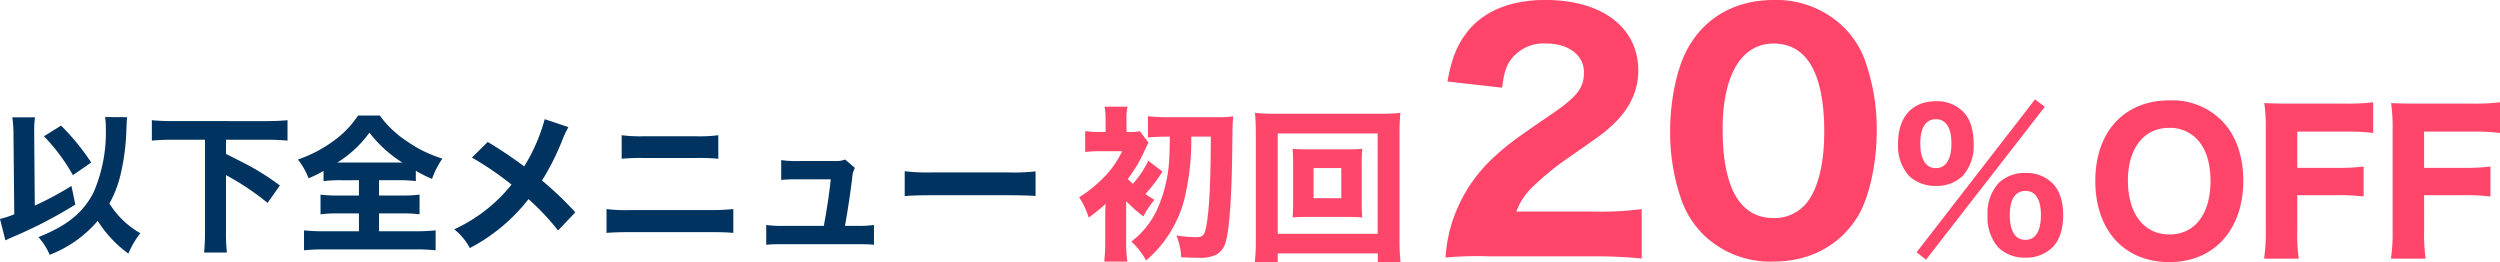
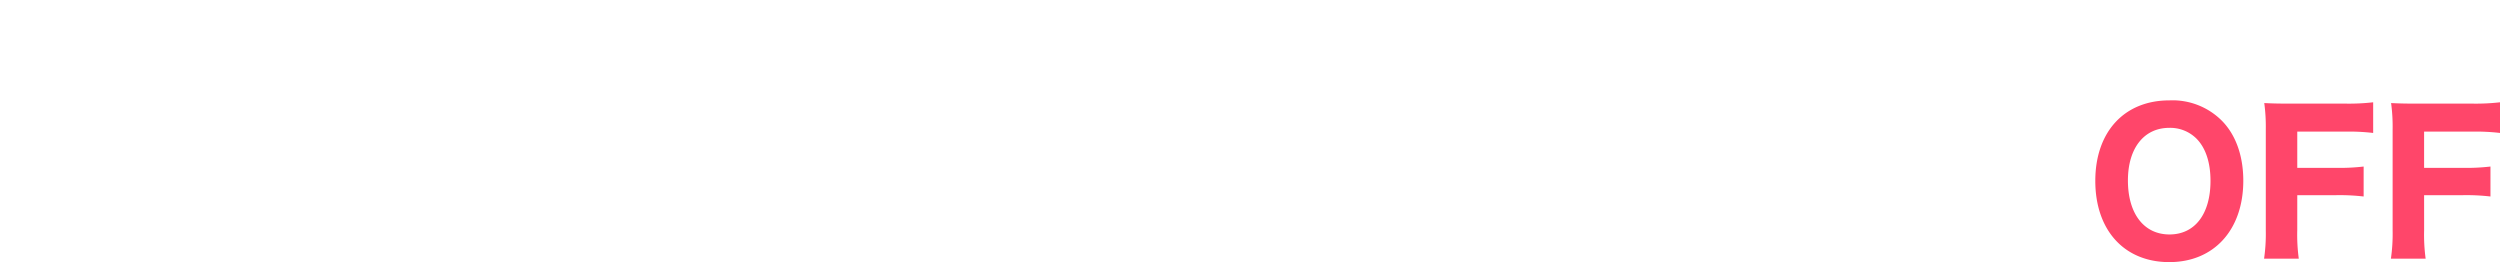
<svg xmlns="http://www.w3.org/2000/svg" width="448.292" height="47" viewBox="0 0 448.292 47">
  <g id="グループ_132" data-name="グループ 132" transform="translate(-443 -867)">
-     <path id="パス_29" data-name="パス 29" d="M226.995,49.517a85.266,85.266,0,0,1,8.917.388V41.044a55.277,55.277,0,0,1-8.473.443H213.426a11.761,11.761,0,0,1,2.6-4.1,48.913,48.913,0,0,1,6.092-5.1c6.535-4.541,6.978-4.874,8.307-6.092,3.212-2.88,4.874-6.258,4.874-9.969,0-7.753-6.48-12.682-16.67-12.682-5.981,0-10.633,1.828-13.624,5.261-2.1,2.548-3.1,4.874-3.932,9.36l9.8,1.108c.332-2.492.665-3.711,1.5-4.929a7.369,7.369,0,0,1,6.424-2.991c3.988,0,6.757,2.1,6.757,5.151,0,2.88-1.218,4.431-6.314,7.864-5.76,3.932-7.421,5.151-9.47,7.034a27.145,27.145,0,0,0-7.7,11.519,26,26,0,0,0-1.329,6.812,62.52,62.52,0,0,1,7.7-.222Zm32.509.942c6.59,0,12.018-2.935,15.175-8.141,2.049-3.378,3.378-9.526,3.378-15.341a36.613,36.613,0,0,0-2.16-12.738,16.057,16.057,0,0,0-3.821-5.87A17.3,17.3,0,0,0,259.559,3.55c-6.59,0-11.963,2.88-15.119,8.2-2.1,3.434-3.434,9.47-3.434,15.341a36.523,36.523,0,0,0,2.16,12.682,16.8,16.8,0,0,0,3.821,5.871A17.212,17.212,0,0,0,259.5,50.459Zm.055-39.1c5.981,0,9.083,5.372,9.083,15.839,0,6.092-1.274,10.855-3.6,13.236a7.384,7.384,0,0,1-5.483,2.215c-6.037,0-9.138-5.427-9.138-15.95C250.421,17.008,253.8,11.359,259.559,11.359ZM288.69,36.89a6.712,6.712,0,0,0,4.785-1.794,8.078,8.078,0,0,0,1.961-5.815c0-2.525-.665-4.519-1.961-5.782A6.6,6.6,0,0,0,288.69,21.7c-4.287,0-6.812,2.824-6.812,7.576a8.078,8.078,0,0,0,1.961,5.815A6.819,6.819,0,0,0,288.69,36.89Zm-.033-11.963c1.794,0,2.791,1.529,2.791,4.32,0,2.891-1,4.453-2.791,4.453s-2.791-1.6-2.791-4.453C285.866,26.456,286.863,24.927,288.657,24.927Zm16.05,24.822a6.737,6.737,0,0,0,4.818-1.794c1.3-1.263,1.961-3.29,1.961-5.815s-.665-4.519-1.961-5.782a6.6,6.6,0,0,0-4.785-1.794,6.737,6.737,0,0,0-4.818,1.794,7.969,7.969,0,0,0-1.994,5.782,8.078,8.078,0,0,0,1.961,5.815A6.737,6.737,0,0,0,304.707,49.75Zm.033-11.963c1.794,0,2.758,1.529,2.758,4.32,0,2.891-.964,4.453-2.791,4.453-1.794,0-2.791-1.562-2.791-4.486C301.916,39.283,302.912,37.787,304.74,37.787Zm-19.539,11,1.695,1.329L308.2,22.7l-1.761-1.329Z" transform="translate(501.475 863.45)" fill="#ff466a" />
-     <path id="パス_30" data-name="パス 30" d="M19.466,41.793a9.625,9.625,0,0,1,.135,1.8,27.067,27.067,0,0,1-2.18,11.678c-1.83,3.633-4.763,6.027-9.9,8.046a11.621,11.621,0,0,1,2.018,3.175,21.475,21.475,0,0,0,8.611-6.081,21.671,21.671,0,0,0,5.489,5.866,16.563,16.563,0,0,1,2.153-3.66,15.524,15.524,0,0,1-5.543-5.328,19.841,19.841,0,0,0,1.991-5.139,39.532,39.532,0,0,0,1.049-7.992c.081-1.8.081-1.8.135-2.341ZM3.186,59.229a17.407,17.407,0,0,1-2.556.834L1.6,63.911c.565-.3.673-.323,1.7-.78A78.93,78.93,0,0,0,14.138,57.48l-.7-3.337a55.268,55.268,0,0,1-6.566,3.525L6.765,45.237v-.673A18.926,18.926,0,0,1,6.9,41.846H2.836a21.921,21.921,0,0,1,.215,3.364ZM8.514,45.237a34.056,34.056,0,0,1,5.193,6.969l3.283-2.26a41.865,41.865,0,0,0-5.409-6.619Zm28.873.619V62.135a37.4,37.4,0,0,1-.161,3.956h4.09a31.79,31.79,0,0,1-.161-3.956V52.206a46.7,46.7,0,0,1,7.454,4.978l2.206-3.121a44.484,44.484,0,0,0-5.678-3.633c-1.076-.565-1.076-.565-3.982-2.018V45.856h7.184c1.453,0,2.61.054,3.848.161v-3.66c-1.13.108-2.395.161-3.848.161H31.709c-1.48,0-2.772-.054-3.848-.161v3.66c1.184-.108,2.422-.161,3.848-.161Zm27.608,7.265v2.745H61.281a25.209,25.209,0,0,1-3.175-.161v3.525a23.5,23.5,0,0,1,3.175-.161h3.713v3.2H58.779a30.547,30.547,0,0,1-3.633-.161v3.579a30.9,30.9,0,0,1,3.552-.161H75.112a32.478,32.478,0,0,1,3.633.161V62.108a32.886,32.886,0,0,1-3.686.161H68.6v-3.2h4.063a23.95,23.95,0,0,1,3.2.161V55.7a22.957,22.957,0,0,1-3.175.161H68.6V53.121h3.525a23.081,23.081,0,0,1,3.068.161V51.426A22.49,22.49,0,0,0,78.1,52.879a15.5,15.5,0,0,1,1.857-3.633,22.78,22.78,0,0,1-6.485-3.2,18.5,18.5,0,0,1-4.736-4.521h-3.9a17.591,17.591,0,0,1-4.467,4.6,23.81,23.81,0,0,1-6.323,3.283,12.43,12.43,0,0,1,1.91,3.364,22.491,22.491,0,0,0,2.691-1.318v1.83a22.779,22.779,0,0,1,3.148-.161ZM61.12,49.946a20.342,20.342,0,0,0,5.758-5.355,22.486,22.486,0,0,0,5.893,5.355H61.12Zm37.187-7.776a31.992,31.992,0,0,1-3.686,8.476,70.9,70.9,0,0,0-6.539-4.386l-2.825,2.8a56.061,56.061,0,0,1,7.1,4.843A28.179,28.179,0,0,1,82.081,61.92a10.891,10.891,0,0,1,2.8,3.364A32.288,32.288,0,0,0,95.4,56.511a42.435,42.435,0,0,1,5.3,5.624l3.094-3.256a58.87,58.87,0,0,0-5.974-5.7,45.222,45.222,0,0,0,3.74-7.507,17.172,17.172,0,0,1,1-2.072Zm13.8,7.1a35.736,35.736,0,0,1,3.9-.135h9.418a36.47,36.47,0,0,1,4.009.135V45.048a26.349,26.349,0,0,1-4.09.188h-9.283a26.238,26.238,0,0,1-3.956-.188Zm-2.718,13.293c1.023-.081,2.395-.135,4.171-.135h14.288c2.1,0,3.094.027,4.278.135V58.287a38.66,38.66,0,0,1-4.359.188H113.618a26.685,26.685,0,0,1-4.225-.188ZM152.15,61.3c.538-3.041.942-5.7,1.292-8.584a4.32,4.32,0,0,1,.484-1.8l-1.749-1.507a4.332,4.332,0,0,1-1.776.269h-6.512a20.337,20.337,0,0,1-3.175-.161v3.552a29.667,29.667,0,0,1,3.068-.108h5.812c-.269,2.664-.673,5.274-1.238,8.342H141.2a18.948,18.948,0,0,1-3.175-.161v3.552c.78-.081,1.749-.108,3.175-.108h12.97c1.345,0,2.476.027,3.175.108V61.14a18.4,18.4,0,0,1-3.148.161Zm10.709-5.328c1.049-.108,2.583-.161,4.924-.161h13.589c2.1,0,3.875.054,4.951.135V51.533a35.327,35.327,0,0,1-4.924.188H167.784a33.611,33.611,0,0,1-4.924-.215Z" transform="translate(442.37 846.197)" fill="#013361" />
    <path id="パス_259" data-name="パス 259" d="M367.733,27.738c-8.071,0-13.269,5.643-13.269,14.432,0,8.857,5.2,14.568,13.269,14.568,8,0,13.269-5.779,13.269-14.6,0-4.48-1.368-8.31-3.933-10.841A12.5,12.5,0,0,0,367.733,27.738Zm.034,24.041c-4.582,0-7.455-3.728-7.455-9.678,0-5.779,2.873-9.439,7.421-9.439a6.68,6.68,0,0,1,4.856,1.915c1.641,1.642,2.531,4.241,2.531,7.592C375.12,48.12,372.316,51.779,367.767,51.779Zm22.913-7.045h7.011a37,37,0,0,1,4.89.239V39.6a37,37,0,0,1-4.89.239H390.68v-6.5H399.4a36.324,36.324,0,0,1,4.89.239V28.079a37.924,37.924,0,0,1-4.925.239h-9.952c-2.36,0-3.283-.034-4.651-.1a31.407,31.407,0,0,1,.274,4.685V51.061a31.131,31.131,0,0,1-.308,5.061h6.224a31.817,31.817,0,0,1-.274-5.13Zm22.742,0h7.011a37,37,0,0,1,4.89.239V39.6a37,37,0,0,1-4.89.239h-7.011v-6.5h8.721a36.325,36.325,0,0,1,4.89.239V28.079a37.923,37.923,0,0,1-4.925.239h-9.952c-2.36,0-3.283-.034-4.651-.1a31.411,31.411,0,0,1,.274,4.685V51.061a31.136,31.136,0,0,1-.308,5.061H413.7a31.826,31.826,0,0,1-.273-5.13Z" transform="translate(464.259 857.263)" fill="#ff466a" />
-     <path id="パス_260" data-name="パス 260" d="M-13.23-19.92c-.03,2.16-.03,2.52-.09,3.57A24.94,24.94,0,0,1-15.63-6.6a15.052,15.052,0,0,1-4.5,5.49,13.522,13.522,0,0,1,2.64,3.39,20.59,20.59,0,0,0,3.42-3.69,21.267,21.267,0,0,0,3.42-7.2A44.247,44.247,0,0,0-9.39-19.92h3.51c-.03,8.16-.27,13.08-.78,15.87-.33,1.83-.6,2.16-1.89,2.16a25.373,25.373,0,0,1-3.51-.3,11.321,11.321,0,0,1,.87,3.9c1.11.06,2.22.09,3,.09A6.673,6.673,0,0,0-4.8,1.2,3.784,3.784,0,0,0-3.15-1.26c.63-2.34,1.02-8.19,1.11-16.2.06-5.07.06-5.1.21-6.09a20.661,20.661,0,0,1-2.82.15h-8.82a31.855,31.855,0,0,1-3.69-.18v3.81c.9-.09,2.25-.15,3.69-.15ZM-21.06-8.34a28.52,28.52,0,0,0,3.09,2.73,15.942,15.942,0,0,1,1.98-2.97c-.78-.48-1.11-.69-1.62-1.05a28.285,28.285,0,0,0,3.06-4.02L-17.1-15.6a16.87,16.87,0,0,1-2.76,4.14,8.173,8.173,0,0,1-.9-.87,27.051,27.051,0,0,0,3.06-5.19,10.221,10.221,0,0,1,.66-1.32l-1.56-2.04a11.207,11.207,0,0,1-2.07.12H-21v-2.01a10.459,10.459,0,0,1,.18-2.52h-4.11a13.366,13.366,0,0,1,.18,2.52v2.01h-.87a17.613,17.613,0,0,1-2.79-.15v3.75a22.373,22.373,0,0,1,2.7-.15h3.93a17.18,17.18,0,0,1-3.75,5.16,21.791,21.791,0,0,1-3.96,3.09A14.753,14.753,0,0,1-27.78-5.4a33.114,33.114,0,0,0,3.03-2.46c0,.24-.03.33-.03.72a6.1,6.1,0,0,0-.03.66v5.19a34.7,34.7,0,0,1-.18,3.78h4.14a25.509,25.509,0,0,1-.21-3.78Zm32.64-9.3c-1.29,0-2.04-.03-2.79-.09.06.87.09,1.56.09,2.4v7.5c0,.84-.03,1.56-.09,2.4.81-.06,1.44-.09,2.79-.09h6.9c1.17,0,2.01.03,2.79.09-.06-.75-.09-1.47-.09-2.4v-7.5c0-.87.03-1.68.09-2.4-.78.06-1.5.09-2.79.09Zm.96,3.36h4.98v5.4H12.54ZM28.14,2.58a33.956,33.956,0,0,1-.18-3.99v-19.2c0-1.47.06-2.49.15-3.57a29.644,29.644,0,0,1-3.51.15H5.55a29.644,29.644,0,0,1-3.51-.15c.09,1.14.15,2.13.15,3.57V-1.44a34.18,34.18,0,0,1-.18,4.02H6.12V1.02H24.06V2.58ZM6.12-20.49H24.03v18H6.12Z" transform="translate(666 911.42)" fill="#fd466a" />
  </g>
</svg>